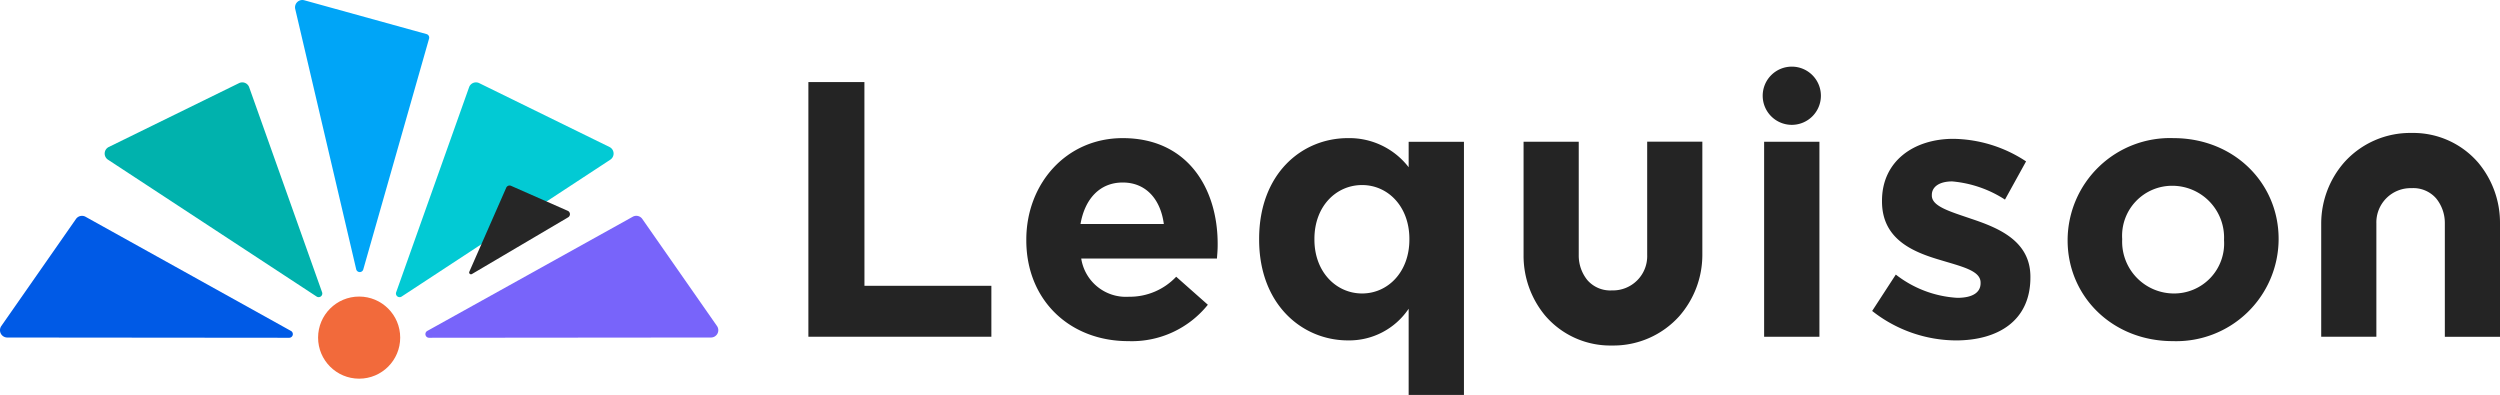
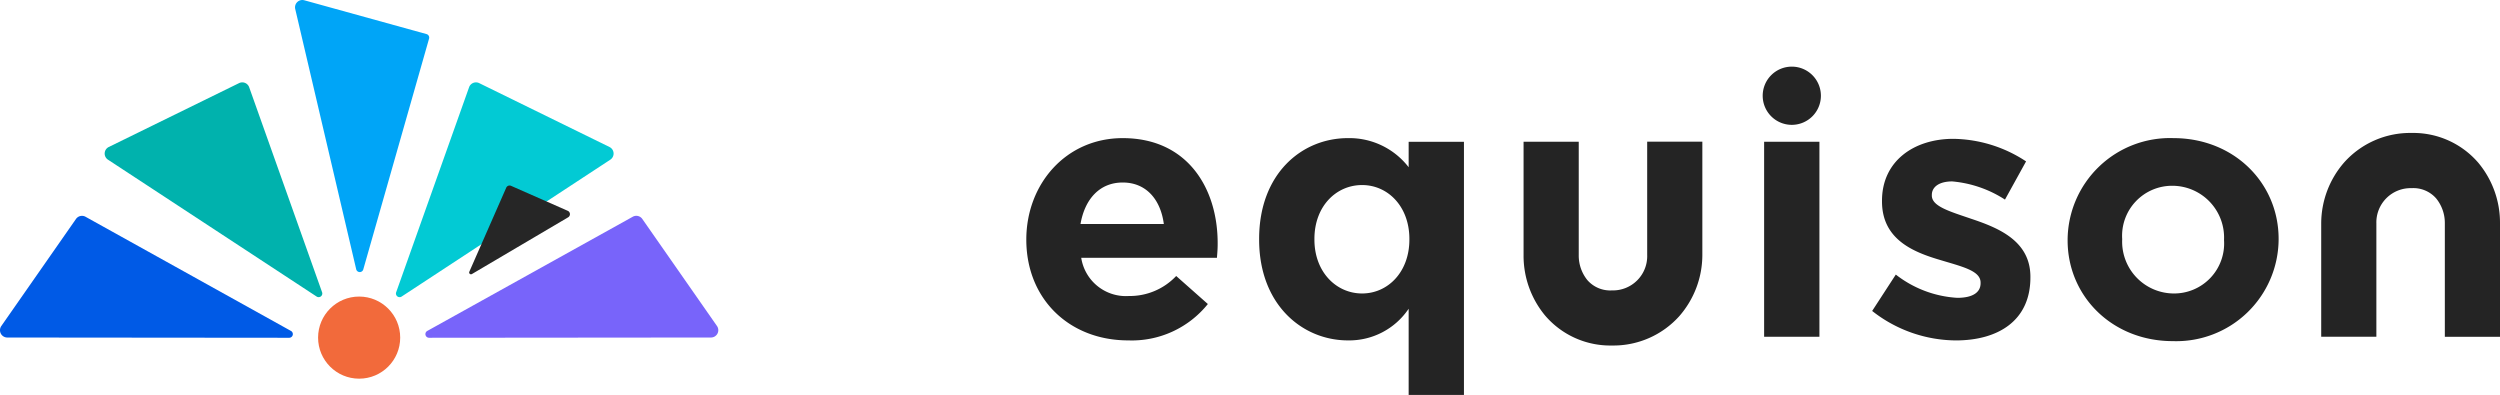
<svg xmlns="http://www.w3.org/2000/svg" width="260" height="41.076" viewBox="0 0 260 41.076">
  <g id="logo" transform="translate(-125.616 -250.98)">
    <g id="グループ_4396" data-name="グループ 4396" transform="translate(209.688 257.91)">
-       <path id="パス_3624" data-name="パス 3624" d="M322.435,270.375h-5.827V296.86h19.031v-5.3h-13.2Z" transform="translate(-316.608 -268.767)" fill="#242424" />
-       <path id="パス_3625" data-name="パス 3625" d="M378.12,283.612c-5.9,0-10.026,4.767-10.026,10.556v.076c0,6.205,4.5,10.48,10.594,10.48a10.144,10.144,0,0,0,8.286-3.783l-3.292-2.914a6.645,6.645,0,0,1-4.919,2.081,4.7,4.7,0,0,1-4.957-3.973H387.92c.038-.53.075-.87.075-1.438v-.076C388,288.871,384.893,283.612,378.12,283.612Zm-4.389,8.929c.454-2.611,2.005-4.313,4.389-4.313,2.422,0,3.935,1.741,4.276,4.313Z" transform="translate(-345.43 -276.177)" fill="#242424" />
+       <path id="パス_3625" data-name="パス 3625" d="M378.12,283.612c-5.9,0-10.026,4.767-10.026,10.556c0,6.205,4.5,10.48,10.594,10.48a10.144,10.144,0,0,0,8.286-3.783l-3.292-2.914a6.645,6.645,0,0,1-4.919,2.081,4.7,4.7,0,0,1-4.957-3.973H387.92c.038-.53.075-.87.075-1.438v-.076C388,288.871,384.893,283.612,378.12,283.612Zm-4.389,8.929c.454-2.611,2.005-4.313,4.389-4.313,2.422,0,3.935,1.741,4.276,4.313Z" transform="translate(-345.43 -276.177)" fill="#242424" />
      <path id="パス_3626" data-name="パス 3626" d="M438.654,286.639a7.787,7.787,0,0,0-6.318-3.027c-4.805,0-9.232,3.708-9.232,10.48v.076c0,6.773,4.5,10.48,9.232,10.48a7.447,7.447,0,0,0,6.318-3.292v8.967h5.751V283.991h-5.751Zm.076,7.529c0,3.367-2.233,5.6-4.919,5.6s-4.957-2.232-4.957-5.6v-.076c0-3.405,2.27-5.6,4.957-5.6s4.919,2.232,4.919,5.6Z" transform="translate(-376.226 -276.177)" fill="#242424" />
      <path id="パス_3627" data-name="パス 3627" d="M498.437,296.262a3.563,3.563,0,0,1-3.663,3.669,3.149,3.149,0,0,1-2.562-1.075,4.051,4.051,0,0,1-.894-2.594v-11.79H485.58v11.79a9.734,9.734,0,0,0,2.255,6.3,8.914,8.914,0,0,0,6.938,3.1,9.208,9.208,0,0,0,7-3.05,9.678,9.678,0,0,0,2.4-6.356v-11.79h-5.737Z" transform="translate(-411.201 -276.659)" fill="#242424" />
      <path id="パス_3628" data-name="パス 3628" d="M690.37,285.492a8.914,8.914,0,0,0-6.938-3.1,9.208,9.208,0,0,0-7,3.05,9.676,9.676,0,0,0-2.4,6.355v11.79h5.737V291.8a3.563,3.563,0,0,1,3.663-3.668,3.149,3.149,0,0,1,2.562,1.075,4.051,4.051,0,0,1,.895,2.594v11.79h5.737V291.8A9.736,9.736,0,0,0,690.37,285.492Z" transform="translate(-516.698 -275.494)" fill="#242424" />
      <rect id="長方形_1742" data-name="長方形 1742" width="5.751" height="20.28" transform="translate(99.397 7.813)" fill="#242424" />
      <path id="パス_3629" data-name="パス 3629" d="M578.271,292.108c-2.194-.757-4.124-1.287-4.124-2.421v-.076c0-.795.719-1.4,2.119-1.4a12.017,12.017,0,0,1,5.487,1.891l2.194-3.973a14.036,14.036,0,0,0-7.567-2.346c-4.087,0-7.416,2.308-7.416,6.432v.076c0,3.935,3.216,5.259,6.053,6.092,2.232.681,4.2,1.1,4.2,2.346v.076c0,.908-.757,1.513-2.422,1.513A11.467,11.467,0,0,1,570.4,297.9l-2.459,3.783a14.206,14.206,0,0,0,8.7,3.065c4.389,0,7.757-2.043,7.757-6.546v-.076C584.4,294.416,581.109,293.054,578.271,292.108Z" transform="translate(-457.308 -276.274)" fill="#242424" />
      <path id="パス_3630" data-name="パス 3630" d="M625.127,283.612a10.644,10.644,0,0,0-11.01,10.556v.076c0,5.827,4.654,10.48,10.934,10.48a10.645,10.645,0,0,0,11.01-10.556v-.076C636.062,288.266,631.408,283.612,625.127,283.612Zm5.259,10.632a5.2,5.2,0,0,1-5.259,5.524,5.388,5.388,0,0,1-5.335-5.6v-.076a5.2,5.2,0,0,1,5.259-5.524,5.388,5.388,0,0,1,5.335,5.6Z" transform="translate(-483.157 -276.177)" fill="#242424" />
      <path id="パス_3631" data-name="パス 3631" d="M545.1,266.722a3.027,3.027,0,1,0,3.027,3.027A3.027,3.027,0,0,0,545.1,266.722Z" transform="translate(-442.825 -266.722)" fill="#242424" />
    </g>
    <g id="グループ_4403" data-name="グループ 4403" transform="translate(125.616 250.98)">
      <g id="グループ_4397" data-name="グループ 4397" transform="translate(30.685)">
        <path id="パス_3632" data-name="パス 3632" d="M209,254.525l-12.712-3.516a.761.761,0,0,0-.944.907l6.341,27.067a.381.381,0,0,0,.737.018l6.841-24A.381.381,0,0,0,209,254.525Z" transform="translate(-195.326 -250.98)" fill="#00a5f7" />
      </g>
      <g id="グループ_4398" data-name="グループ 4398" transform="translate(10.886 8.566)">
        <path id="パス_3633" data-name="パス 3633" d="M164.324,270.519l-13.551,6.643a.761.761,0,0,0-.082,1.32l21.7,14.234a.38.38,0,0,0,.567-.446l-7.584-21.324A.761.761,0,0,0,164.324,270.519Z" transform="translate(-150.347 -270.441)" fill="#00b2ad" />
      </g>
      <g id="グループ_4399" data-name="グループ 4399" transform="translate(41.179 8.566)">
        <path id="パス_3634" data-name="パス 3634" d="M219.756,292.717l21.7-14.234a.761.761,0,0,0-.082-1.32l-13.551-6.643a.761.761,0,0,0-1.052.428l-7.584,21.324A.381.381,0,0,0,219.756,292.717Z" transform="translate(-219.165 -270.441)" fill="#02cad4" />
      </g>
      <g id="グループ_4400" data-name="グループ 4400" transform="translate(44.247 22.448)">
        <path id="パス_3635" data-name="パス 3635" d="M226.517,314.656l29.312-.027a.761.761,0,0,0,.623-1.2l-7.764-11.13a.762.762,0,0,0-.994-.23l-21.361,11.871A.38.38,0,0,0,226.517,314.656Z" transform="translate(-226.135 -301.976)" fill="#7864fa" />
      </g>
      <g id="グループ_4401" data-name="グループ 4401" transform="translate(0 22.448)">
        <path id="パス_3636" data-name="パス 3636" d="M133.519,302.3l-7.764,11.13a.761.761,0,0,0,.624,1.2l29.311.027a.38.38,0,0,0,.185-.713l-21.362-11.871A.761.761,0,0,0,133.519,302.3Z" transform="translate(-125.616 -301.976)" fill="#005ae6" />
      </g>
      <circle id="楕円形_531" data-name="楕円形 531" cx="4.27" cy="4.27" r="4.27" transform="translate(33.081 30.842)" fill="#f26a3b" />
      <g id="グループ_4402" data-name="グループ 4402" transform="translate(48.792 19.289)">
        <path id="パス_3637" data-name="パス 3637" d="M236.748,304.011l10.007-5.9a.38.38,0,0,0-.04-.676l-5.9-2.6a.38.38,0,0,0-.5.2l-3.84,8.743A.19.19,0,0,0,236.748,304.011Z" transform="translate(-236.461 -294.799)" fill="#262626" />
      </g>
    </g>
  </g>
</svg>